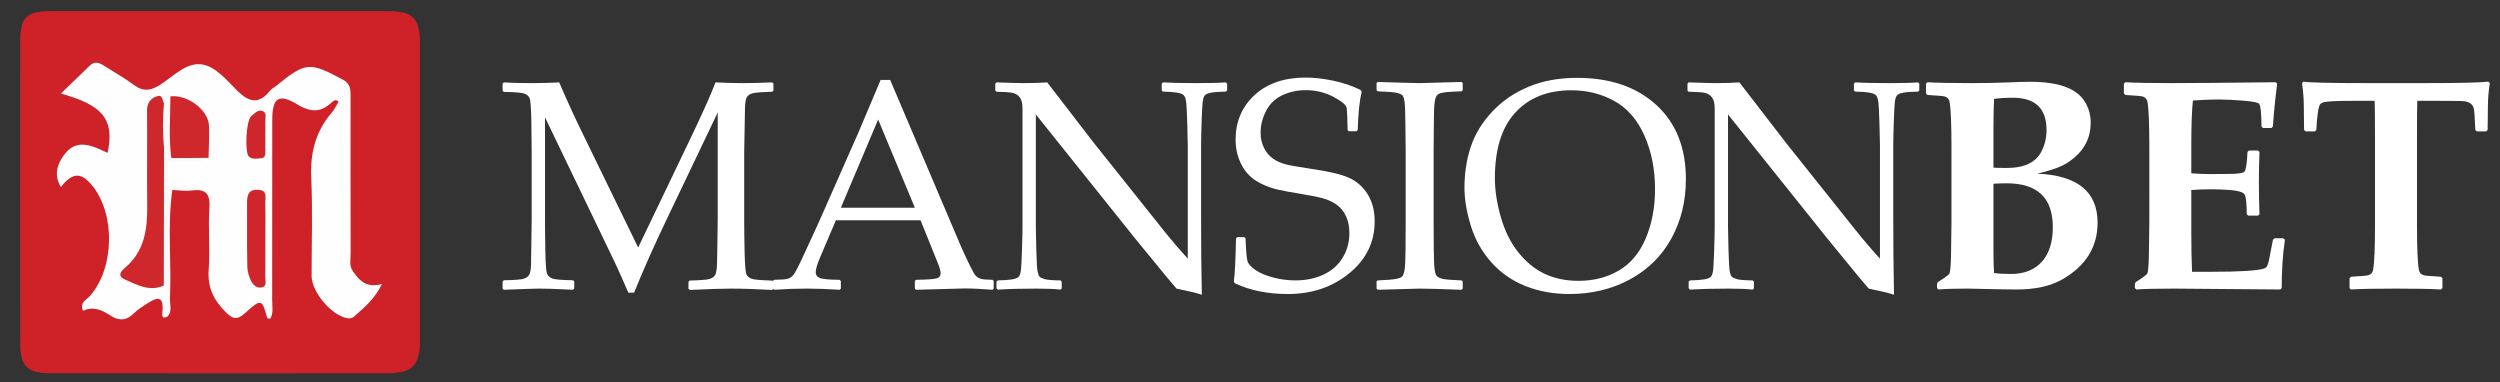
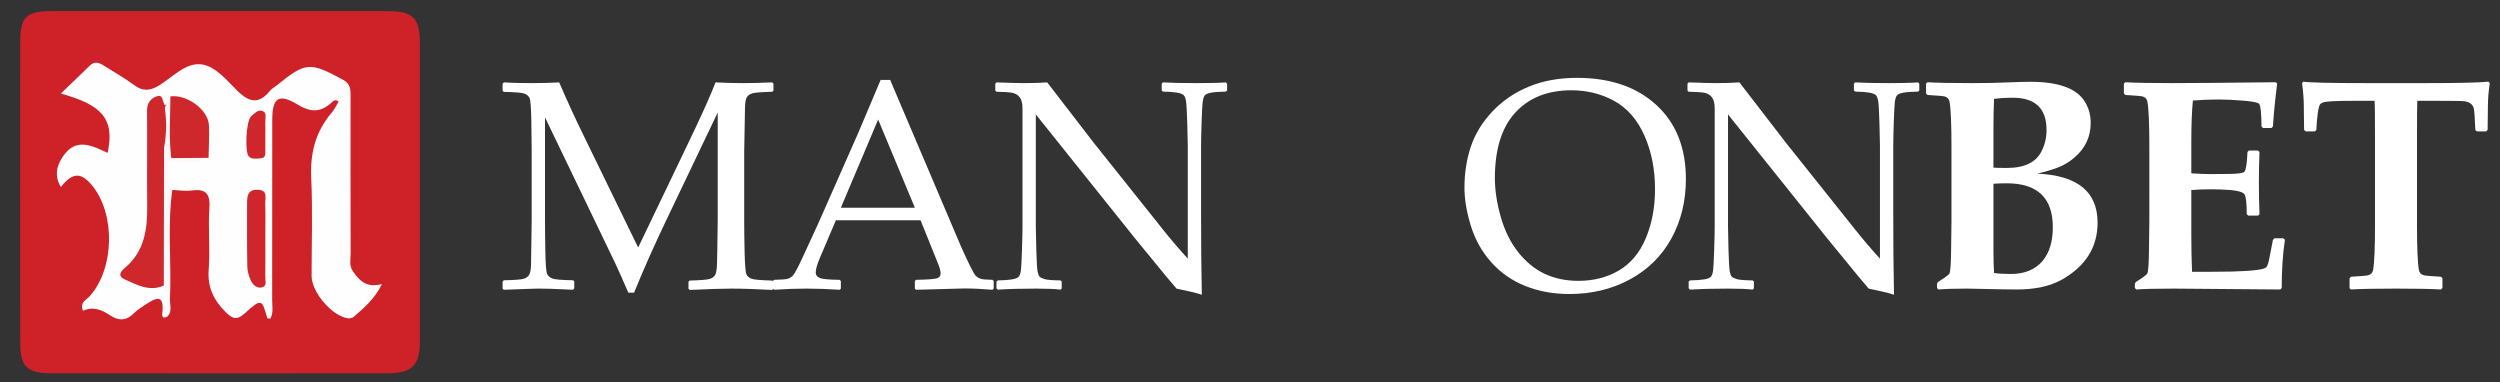
<svg xmlns="http://www.w3.org/2000/svg" version="1.1" id="Layer_1" x="0px" y="0px" width="726.163px" height="111px" viewBox="0 0 726.163 111" enable-background="new 0 0 726.163 111" xml:space="preserve">
  <rect x="0" y="0" width="726.163" height="111" fill="#333333" stroke="none" />
  <g>
    <path fill-rule="evenodd" clip-rule="evenodd" fill="#CE2228" d="M63.85,108.433c-16.331,0-32.663,0.017-48.994-0.008   c-6.988-0.01-8.967-1.929-8.975-8.883C5.849,70.379,5.85,41.216,5.878,12.053c0.007-7.09,1.771-8.808,8.934-8.812   c32.662-0.019,65.324-0.019,97.987,0c7.146,0.004,9.152,2.035,9.157,9.258c0.02,28.829,0.021,57.659,0,86.488   c-0.005,7.266-2.237,9.434-9.612,9.44C96.179,108.443,80.014,108.433,63.85,108.433z" />
    <path fill-rule="evenodd" clip-rule="evenodd" fill="#FFFEFE" d="M48.697,91.924c-2.083,1.064-1.532-0.944-1.488-1.533   c0.38-5.099-2.088-3.75-4.651-2.108c-1.259,0.805-2.558,1.62-3.606,2.663c-2.228,2.219-4.393,2.371-7.02,0.621   c-2.332-1.555-4.915-2.673-7.808-1.275c-1.061-2.489,1-3.194,1.964-4.277c7.091-7.965,7.517-23.607,0.782-31.998   c-3.246-4.045-5.782-4.05-9.178,0.317c-2.066-3.419-1.156-6.433,0.777-9.157c3.749-5.282,8.393-2.807,12.786-0.773   c2.212-10.184-2.009-14-13.582-17.234c2.994-2.884,5.72-5.476,8.404-8.11c1.378-1.352,2.697-0.882,4.05-0.023   c2.946,1.871,6.014,3.579,8.8,5.663c2.531,1.893,4.663,1.707,7.256,0.126c3.934-2.397,7.676-6.632,12.178-6.148   c4.226,0.454,7.53,4.715,10.692,7.799c3.573,3.485,6.28,3.663,9.396-0.127c0.516-0.627,1.303-1.026,1.949-1.55   c8.436-6.837,9.574-6.85,19.212-1.646c2.318,1.252,2.213,3.01,2.212,5.005c-0.004,15.151-0.022,30.302,0.024,45.452   c0.005,1.771-0.549,3.683,0.773,5.284l0.05,0.113c1.851,2.714,4.063,4.698,8.275,3.481c-2.052,4.278-5.16,6.886-8.19,9.535   c-0.411,0.359-1.207,0.51-1.773,0.423c-4.616-0.704-10.466-7.606-10.47-12.294c-0.009-9.486,0.328-18.986-0.11-28.452   c-0.334-7.205,1.229-13.464,5.929-18.947c0.821-0.958,1.359-2.158,2.017-3.229c-0.71-0.664-1.334-0.406-1.827,0.065   c-3.148,3.016-6.055,3.219-10.045,0.795c-5.543-3.367-7.389-1.986-7.393,4.402c-0.011,17.473,0.008,34.946-0.025,52.42   c-0.003,1.787,0.43,3.65-0.545,5.358c-0.324-0.057-0.855-0.047-0.889-0.172c-1.499-5.535-1.728-5.733-6.429-1.457   c-2.357,2.145-3.575,1.762-5.631-0.275c-3.509-3.478-5.334-7.208-4.946-12.348c0.449-5.956-0.204-11.994,0.207-17.957   c0.302-4.37-1.304-5.555-5.307-5.021c-1.782,0.238-3.64-0.093-5.463-0.165c-4.603-1.444-2.343-4.818-2.15-7.609   c1.248-1.98,3.307-1.749,5.235-1.91c1.761-0.146,3.609,0.374,5.229-0.692c3.159-8.319-0.173-14.479-7.808-15.751   c-0.84,0.271-1.462,0.961-2.317,1.204c-0.47,0.052-0.933,0.036-1.396-0.016c-3.499,0.485-2.765,3.311-2.799,5.437   c-0.135,8.475-0.164,16.955-0.017,25.43c0.099,5.712-1.34,10.791-4.768,15.387c-2.38,3.191-2.016,3.888,1.801,4.94   c2.415,0.666,4.983,0.259,7.36,1.155C49.641,85.771,49.283,88.845,48.697,91.924z" />
    <path fill-rule="evenodd" clip-rule="evenodd" fill="#FEF8F9" d="M48.697,91.924c-0.584-2.964,1.02-6.203-1.122-8.973   c-1.184-1.13-1.404-2.631-1.402-4.123c0.019-11.763-0.546-23.53,0.302-35.285c1.829-4.352-0.49-9.325,2.011-13.579   c0.337-0.657,0.675-1.314,1.013-1.972c3.011,5.522,1.536,11.328,1.089,17.073c-0.359,0.925-1.133,1.439-1.926,1.934   c0.522,2.714-1.25,5.818,1.392,8.171c-1.472,10.495-0.205,21.047-0.682,31.56C49.292,88.463,50.099,90.352,48.697,91.924z" />
    <path fill-rule="evenodd" clip-rule="evenodd" fill="#CB2227" d="M102.62,78.894c0-17.946,0-35.893,0-53.84   c0.343-0.003,0.686-0.006,1.029-0.009c0,6.593,0,13.187,0,19.779c0,9.662,0.032,19.323-0.029,28.985   c-0.011,1.754,0.651,3.705-0.95,5.197C102.67,79.007,102.62,78.894,102.62,78.894z" />
    <path fill-rule="evenodd" clip-rule="evenodd" fill="#CC2227" d="M89.51,42.317c0,13.781,0,27.563,0,41.344   c-0.166,0.002-0.331,0.003-0.497,0.005c0-13.847,0-27.693,0-41.54C89.179,42.189,89.344,42.253,89.51,42.317z" />
    <path fill-rule="evenodd" clip-rule="evenodd" fill="#CF282C" d="M47.644,42.992c-0.023,13.319-0.046,26.64-0.069,39.959   c-4.144,1.826-7.721-0.173-11.307-1.769c-2.291-1.021-1.167-2.383,0.036-3.396c5.688-4.798,6.533-11.235,6.455-18.109   c-0.104-9.16,0.044-18.324-0.046-27.486c-0.021-2.189,0.892-3.507,2.778-4.198c1.825-0.669,1.594,1.138,2.141,1.99   C48.457,34.318,48.439,38.654,47.644,42.992z" />
    <path fill-rule="evenodd" clip-rule="evenodd" fill="#CF282C" d="M49.762,45.92c-0.77-5.966-0.279-11.95-0.264-17.928   c4.856-0.617,10.996,3.908,11.197,8.436c0.14,3.134-0.06,6.283-0.107,9.425C56.985,46.876,53.376,46.781,49.762,45.92z" />
    <path fill-rule="evenodd" clip-rule="evenodd" fill="#CF262C" d="M77.074,69.542c0,3.639,0.042,7.277-0.026,10.915   c-0.02,1.053,0.578,2.563-0.884,2.996c-1.434,0.424-2.636-0.636-3.213-1.789c-0.644-1.288-1.086-2.814-1.115-4.247   c-0.122-6.117-0.048-12.237-0.068-18.356c-0.007-2.157,0.213-4.037,3.105-3.941c3.065,0.1,2.106,2.416,2.163,4.004   C77.158,62.592,77.073,66.068,77.074,69.542z" />
    <path fill-rule="evenodd" clip-rule="evenodd" fill="#CF252C" d="M77.069,38.993c-0.002,1.487,0.027,2.977-0.012,4.463   c-0.028,1.093,0.304,2.477-1.463,2.548c-1.125,0.045-2.341,0.363-3.299-0.541c-1.282-1.21-0.805-10.527,0.697-11.735   c0.979-0.788,2.09-2.107,3.438-1.409c1.111,0.575,0.575,2.091,0.628,3.204C77.114,36.677,77.071,37.836,77.069,38.993z" />
-     <path fill-rule="evenodd" clip-rule="evenodd" fill="#FEF8F9" d="M47.644,42.992c-0.428-4.336-0.408-8.673-0.012-13.01   c0.285,0.005,0.571-0.001,0.854-0.019C48.301,34.313,49.741,38.767,47.644,42.992z" />
    <path fill-rule="evenodd" clip-rule="evenodd" fill="#FEF8F9" d="M49.762,45.92c3.608-0.023,7.217-0.046,10.825-0.067   c-3.781,2.405-7.973,0.54-11.927,1.146C49.028,46.64,49.395,46.279,49.762,45.92z" />
  </g>
  <g>
    <path fill="#FFFFFF" d="M224.276,23.931l0.382,0.34v2.082l-0.34,0.297c-3.116,0.085-5.048,0.24-5.799,0.467   c-0.75,0.228-1.281,0.603-1.593,1.126c-0.312,0.524-0.488,1.551-0.531,3.08c-0.042,1.529-0.121,5.849-0.233,12.956v19.584   c0,2.832,0.042,6.032,0.127,9.601s0.262,5.644,0.531,6.224s0.758,1.006,1.466,1.274c0.708,0.269,2.719,0.446,6.032,0.53l0.34,0.298   v2.081l-0.382,0.34c-4.616-0.254-8.638-0.382-12.064-0.382c-2.322,0-6.273,0.128-11.852,0.382l-0.382-0.34v-2.039l0.34-0.34   c3.115-0.084,5.048-0.24,5.798-0.467s1.281-0.602,1.593-1.126c0.312-0.523,0.495-1.564,0.552-3.122   c0.057-1.557,0.127-5.862,0.212-12.914V32.682l-14.656,30.671c-3.682,7.675-6.896,14.896-9.643,21.665h-1.657   c-1.586-3.653-2.889-6.569-3.908-8.751l-20.306-42.184v29.694c0,2.776,0.035,5.969,0.106,9.579c0.07,3.611,0.248,5.699,0.531,6.266   c0.283,0.567,0.779,0.992,1.487,1.275c0.708,0.283,2.719,0.453,6.032,0.51l0.34,0.34v2.039l-0.382,0.382l-2.719-0.128   c-2.804-0.142-5.211-0.212-7.222-0.212c-0.907,0-4.291,0.112-10.153,0.34l-0.34-0.34v-2.039l0.34-0.382   c3.115-0.057,5.041-0.198,5.777-0.426c0.736-0.227,1.267-0.608,1.593-1.146c0.326-0.537,0.51-1.543,0.553-3.016   c0.042-1.473,0.106-5.82,0.191-13.042V44.321c0-2.576-0.036-5.714-0.106-9.409c-0.071-3.696-0.241-5.834-0.51-6.415   c-0.27-0.58-0.758-1.012-1.466-1.295c-0.708-0.283-2.719-0.453-6.032-0.51l-0.34-0.34v-2.04l0.382-0.382   c1.954,0.142,4.588,0.212,7.901,0.212c3.115,0,5.834-0.07,8.156-0.212c2.379,5.494,4.658,10.465,6.839,14.91l16.1,33.051   l14.528-30.289c3.936-8.184,6.584-14.075,7.944-17.672c2.719,0.142,5.395,0.212,8.029,0.212   C218.244,24.143,221.048,24.072,224.276,23.931z" />
    <path fill="#FFFFFF" d="M224.871,84.168l-0.382-0.34v-2.209l0.382-0.34c2.067-0.028,3.398-0.134,3.993-0.318   s1.126-0.553,1.593-1.104c0.468-0.553,1.409-2.357,2.825-5.416l4.46-9.686l11.555-26.168c2.181-5.126,4.347-10.252,6.5-15.378   h2.761l18.139,42.649l2.421,5.693c0.708,1.613,1.522,3.37,2.443,5.268c0.92,1.896,1.557,3.016,1.911,3.355s0.793,0.602,1.317,0.786   c0.523,0.185,1.692,0.29,3.504,0.318l0.34,0.34v2.209l-0.34,0.34c-3.002-0.255-5.707-0.382-8.114-0.382   c-4.701,0.141-9.403,0.269-14.104,0.382l-0.34-0.34v-2.209l0.34-0.34c3.171-0.057,5.154-0.191,5.947-0.403   c0.792-0.213,1.189-0.701,1.189-1.466c0-0.622-0.198-1.444-0.595-2.464l-5.225-12.957h-24.596l-4.63,10.875   c-0.822,1.955-1.232,3.385-1.232,4.291c0,0.708,0.382,1.232,1.147,1.572s2.69,0.523,5.777,0.552l0.382,0.34v2.209l-0.34,0.34   c-3.653-0.228-6.854-0.34-9.601-0.34C231.186,83.828,228.042,83.94,224.871,84.168z M244.242,60.337h21.495l-10.663-25.616   L244.242,60.337z" />
    <path fill="#FFFFFF" d="M289.822,84.126l-0.382-0.383v-1.954l0.382-0.34c1.727-0.028,3.108-0.128,4.142-0.298   s1.699-0.452,1.997-0.85c0.297-0.396,0.495-1.033,0.595-1.911c0.099-0.878,0.198-2.86,0.297-5.947s0.149-5.296,0.149-6.627V31.492   c0-1.444-0.262-2.513-0.786-3.207c-0.524-0.694-1.239-1.133-2.146-1.317c-0.907-0.184-2.45-0.29-4.63-0.318l-0.34-0.34v-1.997   l0.34-0.382c3.908,0.142,6.471,0.212,7.689,0.212c2.86,0,5.21-0.07,7.052-0.212l13.551,17.587l19.924,24.979   c2.407,3.03,4.856,5.905,7.35,8.624V42.239c0-1.02-0.05-3.192-0.149-6.521c-0.1-3.327-0.22-5.438-0.36-6.329   c-0.143-0.893-0.39-1.494-0.744-1.806s-1.02-0.545-1.996-0.701c-0.978-0.155-2.302-0.247-3.973-0.276l-0.34-0.34v-1.954l0.34-0.382   c2.295,0.142,5.565,0.212,9.813,0.212c3.88,0,6.698-0.07,8.455-0.212l0.381,0.382v1.954l-0.34,0.34   c-1.868,0.029-3.313,0.135-4.333,0.319c-1.02,0.185-1.656,0.488-1.912,0.913c-0.254,0.425-0.432,1.048-0.53,1.869   c-0.1,0.822-0.198,2.775-0.298,5.862s-0.148,5.31-0.148,6.669v20.179l0.043,11.683c0.056,3.822,0.112,7.66,0.17,11.512   c-1.417-0.482-3.866-1.076-7.35-1.784l-3.016-3.568l-9.049-11.045l-28.802-35.981v32.583c0,1.303,0.049,3.626,0.148,6.967   c0.099,3.342,0.219,5.367,0.361,6.075c0.142,0.707,0.325,1.196,0.552,1.465c0.227,0.27,0.715,0.518,1.465,0.744   s2.301,0.354,4.652,0.382l0.34,0.34v1.997l-0.34,0.34c-1.473-0.199-3.852-0.298-7.137-0.298   C296.689,83.828,292.994,83.927,289.822,84.126z" />
-     <path fill="#FFFFFF" d="M359.021,69.215l0.34-0.34h2.082l0.34,0.34c0.143,3.626,0.334,5.841,0.574,6.648   c0.24,0.807,1.004,1.656,2.293,2.549c1.289,0.892,3.002,1.621,5.141,2.188c2.139,0.567,4.297,0.85,6.479,0.85   c3.002,0,5.699-0.552,8.092-1.657c2.395-1.104,4.256-2.725,5.586-4.863c1.332-2.139,1.998-4.539,1.998-7.201   c0-1.869-0.318-3.497-0.957-4.885c-0.637-1.387-1.529-2.499-2.676-3.335c-1.146-0.835-2.457-1.458-3.93-1.869   c-1.473-0.41-3.668-0.856-6.584-1.338c-2.832-0.452-5.049-0.864-6.648-1.231c-1.6-0.368-3.193-0.936-4.779-1.699   c-1.586-0.766-2.91-1.734-3.971-2.91c-1.063-1.176-1.912-2.619-2.549-4.333c-0.639-1.714-0.957-3.548-0.957-5.501   c0-5.296,1.842-9.637,5.523-13.021c3.682-3.385,8.623-5.076,14.824-5.076c2.465,0,5.148,0.305,8.051,0.913s5.543,1.508,7.922,2.697   l0.299,0.51c-0.623,2.605-1.006,6.315-1.148,11.13l-0.381,0.34h-2.209l-0.34-0.298c-0.057-3.398-0.143-5.536-0.256-6.414   c-0.113-0.877-1.402-1.969-3.865-3.271c-2.465-1.302-5.141-1.953-8.029-1.953c-2.406,0-4.658,0.481-6.754,1.443   c-2.096,0.963-3.682,2.479-4.758,4.546s-1.615,4.178-1.615,6.329c0,1.672,0.326,3.151,0.979,4.439   c0.65,1.289,1.492,2.309,2.527,3.059c1.033,0.751,2.236,1.311,3.611,1.678c1.373,0.369,3.887,0.822,7.539,1.359   c5.014,0.709,8.66,1.565,10.939,2.57c2.279,1.006,4.105,2.599,5.48,4.779c1.373,2.182,2.059,4.814,2.059,7.901   c0,6.032-2.457,11.06-7.369,15.081c-4.914,4.021-10.869,6.031-17.863,6.031c-5.863,0-11.002-1.047-15.42-3.143l-0.256-0.553   C358.667,79.92,358.88,75.757,359.021,69.215z" />
-     <path fill="#FFFFFF" d="M400.185,23.803l5.311,0.17c3.482,0.113,5.762,0.17,6.84,0.17c0.961,0,5.025-0.112,12.191-0.34l0.34,0.298   v2.124l-0.34,0.298c-1.955,0.057-3.463,0.142-4.525,0.254c-1.061,0.113-1.834,0.326-2.314,0.638   c-0.482,0.312-0.801,1.041-0.955,2.188c-0.156,1.147-0.234,2.74-0.234,4.779l-0.084,9.771v19.668l0.041,8.284   c0.029,3.2,0.113,5.268,0.256,6.202c0.141,0.935,0.346,1.558,0.615,1.869c0.27,0.313,0.787,0.573,1.551,0.786   c0.766,0.212,2.648,0.376,5.65,0.488l0.34,0.255v2.124l-0.34,0.34c-0.143,0-2.635-0.085-7.477-0.255   c-2.012-0.057-3.584-0.085-4.715-0.085c-0.879,0-4.928,0.112-12.15,0.34l-0.34-0.34v-2.124l0.34-0.255   c2.635-0.112,4.389-0.255,5.268-0.425c0.877-0.17,1.465-0.389,1.764-0.658c0.297-0.27,0.537-0.843,0.721-1.721   c0.186-0.877,0.291-2.832,0.32-5.862l0.041-8.964V44.151l-0.084-8.283c-0.029-3.229-0.107-5.311-0.234-6.245   s-0.326-1.558-0.594-1.869c-0.27-0.312-0.787-0.566-1.551-0.765c-0.766-0.197-2.648-0.354-5.65-0.467l-0.34-0.298v-2.124   L400.185,23.803z" />
    <path fill="#FFFFFF" d="M425.376,54.56c0-4.248,0.607-8.213,1.826-11.895c1.217-3.682,3.293-7.088,6.223-10.217   c2.932-3.129,6.465-5.551,10.6-7.265c4.135-1.713,8.807-2.57,14.02-2.57c9.656,0,17.346,2.628,23.066,7.881   s8.58,12.425,8.58,21.517c0,6.4-1.4,12.148-4.205,17.246c-2.803,5.098-6.818,9.063-12.043,11.895   c-5.225,2.832-11.096,4.248-17.607,4.248c-4.617,0-8.865-0.771-12.744-2.314c-3.881-1.543-7.188-3.845-9.92-6.903   c-2.734-3.059-4.715-6.599-5.947-10.62S425.376,57.872,425.376,54.56z M434.212,51.755c0,3.456,0.559,7.173,1.678,11.151   c1.119,3.979,2.789,7.392,5.012,10.238c2.225,2.846,4.787,4.964,7.689,6.351c2.902,1.388,6.209,2.082,9.92,2.082   c4.389,0,8.297-1.006,11.725-3.017c3.426-2.011,6.031-5.133,7.816-9.367c1.783-4.233,2.676-8.984,2.676-14.252   c0-5.72-1.02-10.89-3.059-15.505c-2.039-4.616-4.941-7.973-8.709-10.068c-3.766-2.096-7.943-3.144-12.531-3.144   c-6.881,0-12.305,2.152-16.27,6.457C436.195,36.987,434.212,43.345,434.212,51.755z" />
    <path fill="#FFFFFF" d="M490.88,84.126l-0.383-0.383v-1.954l0.383-0.34c1.727-0.028,3.107-0.128,4.141-0.298   c1.035-0.17,1.699-0.452,1.998-0.85c0.297-0.396,0.494-1.033,0.594-1.911s0.197-2.86,0.297-5.947s0.148-5.296,0.148-6.627V31.492   c0-1.444-0.262-2.513-0.785-3.207s-1.238-1.133-2.145-1.317c-0.906-0.184-2.451-0.29-4.631-0.318l-0.34-0.34v-1.997l0.34-0.382   c3.908,0.142,6.471,0.212,7.689,0.212c2.859,0,5.211-0.07,7.051-0.212l13.551,17.587l19.924,24.979   c2.408,3.03,4.857,5.905,7.35,8.624V42.239c0-1.02-0.049-3.192-0.148-6.521c-0.1-3.327-0.221-5.438-0.361-6.329   c-0.143-0.893-0.389-1.494-0.744-1.806c-0.354-0.312-1.02-0.545-1.996-0.701c-0.977-0.155-2.301-0.247-3.973-0.276l-0.34-0.34   v-1.954l0.34-0.382c2.295,0.142,5.566,0.212,9.814,0.212c3.879,0,6.697-0.07,8.453-0.212l0.383,0.382v1.954l-0.34,0.34   c-1.869,0.029-3.314,0.135-4.334,0.319s-1.656,0.488-1.912,0.913c-0.254,0.425-0.432,1.048-0.529,1.869   c-0.1,0.822-0.199,2.775-0.299,5.862s-0.148,5.31-0.148,6.669v20.179l0.043,11.683c0.057,3.822,0.113,7.66,0.17,11.512   c-1.416-0.482-3.865-1.076-7.35-1.784l-3.016-3.568l-9.049-11.045l-28.801-35.981v32.583c0,1.303,0.049,3.626,0.148,6.967   c0.1,3.342,0.219,5.367,0.361,6.075c0.141,0.707,0.324,1.196,0.551,1.465c0.227,0.27,0.717,0.518,1.467,0.744   s2.301,0.354,4.65,0.382l0.34,0.34v1.997l-0.34,0.34c-1.473-0.199-3.852-0.298-7.137-0.298   C497.748,83.828,494.052,83.927,490.88,84.126z" />
    <path fill="#FFFFFF" d="M609.273,64.669c0,7.109-3.441,12.617-10.324,16.525c-3.398,1.926-7.773,2.889-13.125,2.889   c-1.699,0-3.102-0.015-4.207-0.043l-10.152-0.212c-3.625,0-6.43,0.085-8.41,0.255l-0.426-0.425v-1.189l0.213-0.51   c2.096-1.331,3.229-2.167,3.398-2.507c0.254-0.51,0.41-2.393,0.467-5.649l0.127-9.516V42.749c0-6.739-0.184-11.129-0.551-13.168   c-0.143-0.822-0.625-1.346-1.445-1.572c-0.424-0.113-2.082-0.255-4.971-0.425l-0.424-0.425v-2.889l0.424-0.382   c2.521,0.17,6.854,0.254,13,0.254c3.908,0,7.434-0.07,10.578-0.212c2.49-0.112,4.602-0.17,6.328-0.17   c7.902,0,13.084,1.799,15.549,5.395c1.303,1.898,1.953,4.078,1.953,6.543c0,4.021-1.57,7.377-4.715,10.067   c-1.502,1.274-3.059,2.224-4.672,2.847c-1.869,0.707-3.908,1.316-6.117,1.826C603.437,50.948,609.273,55.692,609.273,64.669z    M594.447,37.779c0-6.259-3.258-9.388-9.771-9.388c-2.152,0-3.979,0.113-5.479,0.34c-0.115,2.973-0.17,5.721-0.17,8.24v11.725   c0.65,0.058,1.953,0.086,3.908,0.086c5.125,0,8.496-1.643,10.109-4.928C593.98,41.957,594.447,39.932,594.447,37.779z    M596.273,65.986c0-8.496-4.461-12.744-13.381-12.744c-1.133,0-2.422,0.042-3.865,0.128v19.668c0,2.124,0.055,4.205,0.17,6.244   c1.16,0.199,2.789,0.298,4.885,0.298c3.965,0,7.023-1.246,9.176-3.738C595.267,73.463,596.273,70.178,596.273,65.986z" />
    <path fill="#FFFFFF" d="M663.691,69.64c-0.625,4.135-0.936,8.809-0.936,14.019l-0.424,0.425l-30.885-0.255   c-5.154,0-8.793,0.085-10.916,0.255l-0.426-0.425v-1.189l0.213-0.51c2.096-1.331,3.229-2.167,3.398-2.507   c0.254-0.537,0.41-2.421,0.467-5.649l0.127-9.516V42.749c0-6.739-0.184-11.129-0.551-13.168c-0.143-0.822-0.625-1.346-1.445-1.572   c-0.424-0.113-2.082-0.255-4.971-0.425l-0.424-0.425v-2.889l0.424-0.382c2.861,0.17,7.279,0.254,13.254,0.254   c5.324,0,15.449-0.084,30.375-0.254l0.467,0.34l-0.553,4.715c-0.17,1.501-0.297,2.776-0.383,3.823l-0.297,3.951l-0.424,0.467   h-2.465l-0.424-0.425c-0.029-3.851-0.256-6.046-0.68-6.585c-0.313-0.396-1.834-0.707-4.568-0.934   c-2.732-0.227-5.133-0.34-7.199-0.34c-2.465,0-4.957,0.1-7.477,0.297c-0.313,2.974-0.467,7.094-0.467,12.361v8.794   c2.236,0.142,4.049,0.212,5.438,0.212l5.564-0.042c2.605-0.028,4.078-0.24,4.418-0.638c0.453-0.51,0.75-2.421,0.893-5.734   l0.424-0.425h2.635l0.424,0.425c-0.113,3.172-0.17,6.074-0.17,8.709c0,2.86,0.057,5.989,0.17,9.388l-0.424,0.382h-2.848   l-0.424-0.424c0-3.257-0.227-5.189-0.68-5.799s-1.826-1.013-4.121-1.211c-1.729-0.142-3.568-0.213-5.521-0.213   c-2.068,0-3.994,0.071-5.777,0.213v12.957c0,3.71,0.07,7.307,0.211,10.789h5.777c8.27,0,13.34-0.324,15.209-0.977   c0.311-0.113,0.537-0.27,0.68-0.467c0.283-0.396,0.553-1.246,0.807-2.549l1.02-5.268l0.426-0.468h2.59L663.691,69.64z" />
    <path fill="#FFFFFF" d="M723.205,24.143c-0.34,2.097-0.523,4.263-0.553,6.5l-0.084,7.095l-0.426,0.424h-2.676L719,37.779   c-0.143-3.625-0.299-5.749-0.469-6.372c-0.34-1.133-1.246-1.799-2.719-1.996c-0.566-0.086-3.229-0.128-7.986-0.128h-5.691   c-0.057,0.991-0.086,4.928-0.086,11.81v24.129c0,6.74,0.186,11.13,0.553,13.169c0.143,0.821,0.623,1.345,1.445,1.571   c0.424,0.113,2.08,0.256,4.969,0.426l0.426,0.424v2.847l-0.426,0.425c-2.803-0.17-7.164-0.255-13.084-0.255   c-6.061,0-10.422,0.085-13.084,0.255l-0.381-0.383v-2.889l0.424-0.424c2.889-0.17,4.545-0.313,4.971-0.426   c0.82-0.227,1.303-0.75,1.443-1.571c0.369-2.039,0.553-6.429,0.553-13.169V41.093c0-6.994-0.043-10.932-0.127-11.81h-6.074   c-5.07,0-8.029,0.155-8.879,0.468c-0.453,0.17-0.766,0.382-0.936,0.637c-0.254,0.453-0.467,1.359-0.637,2.719   c-0.197,1.502-0.326,3.045-0.383,4.631l-0.424,0.424h-2.676l-0.469-0.424l-0.084-7.265c-0.029-2.039-0.199-4.148-0.51-6.33   l0.383-0.424c1.67,0.283,7.76,0.424,18.266,0.424h17.205c9.686,0,15.773-0.141,18.266-0.424L723.205,24.143z" />
  </g>
</svg>